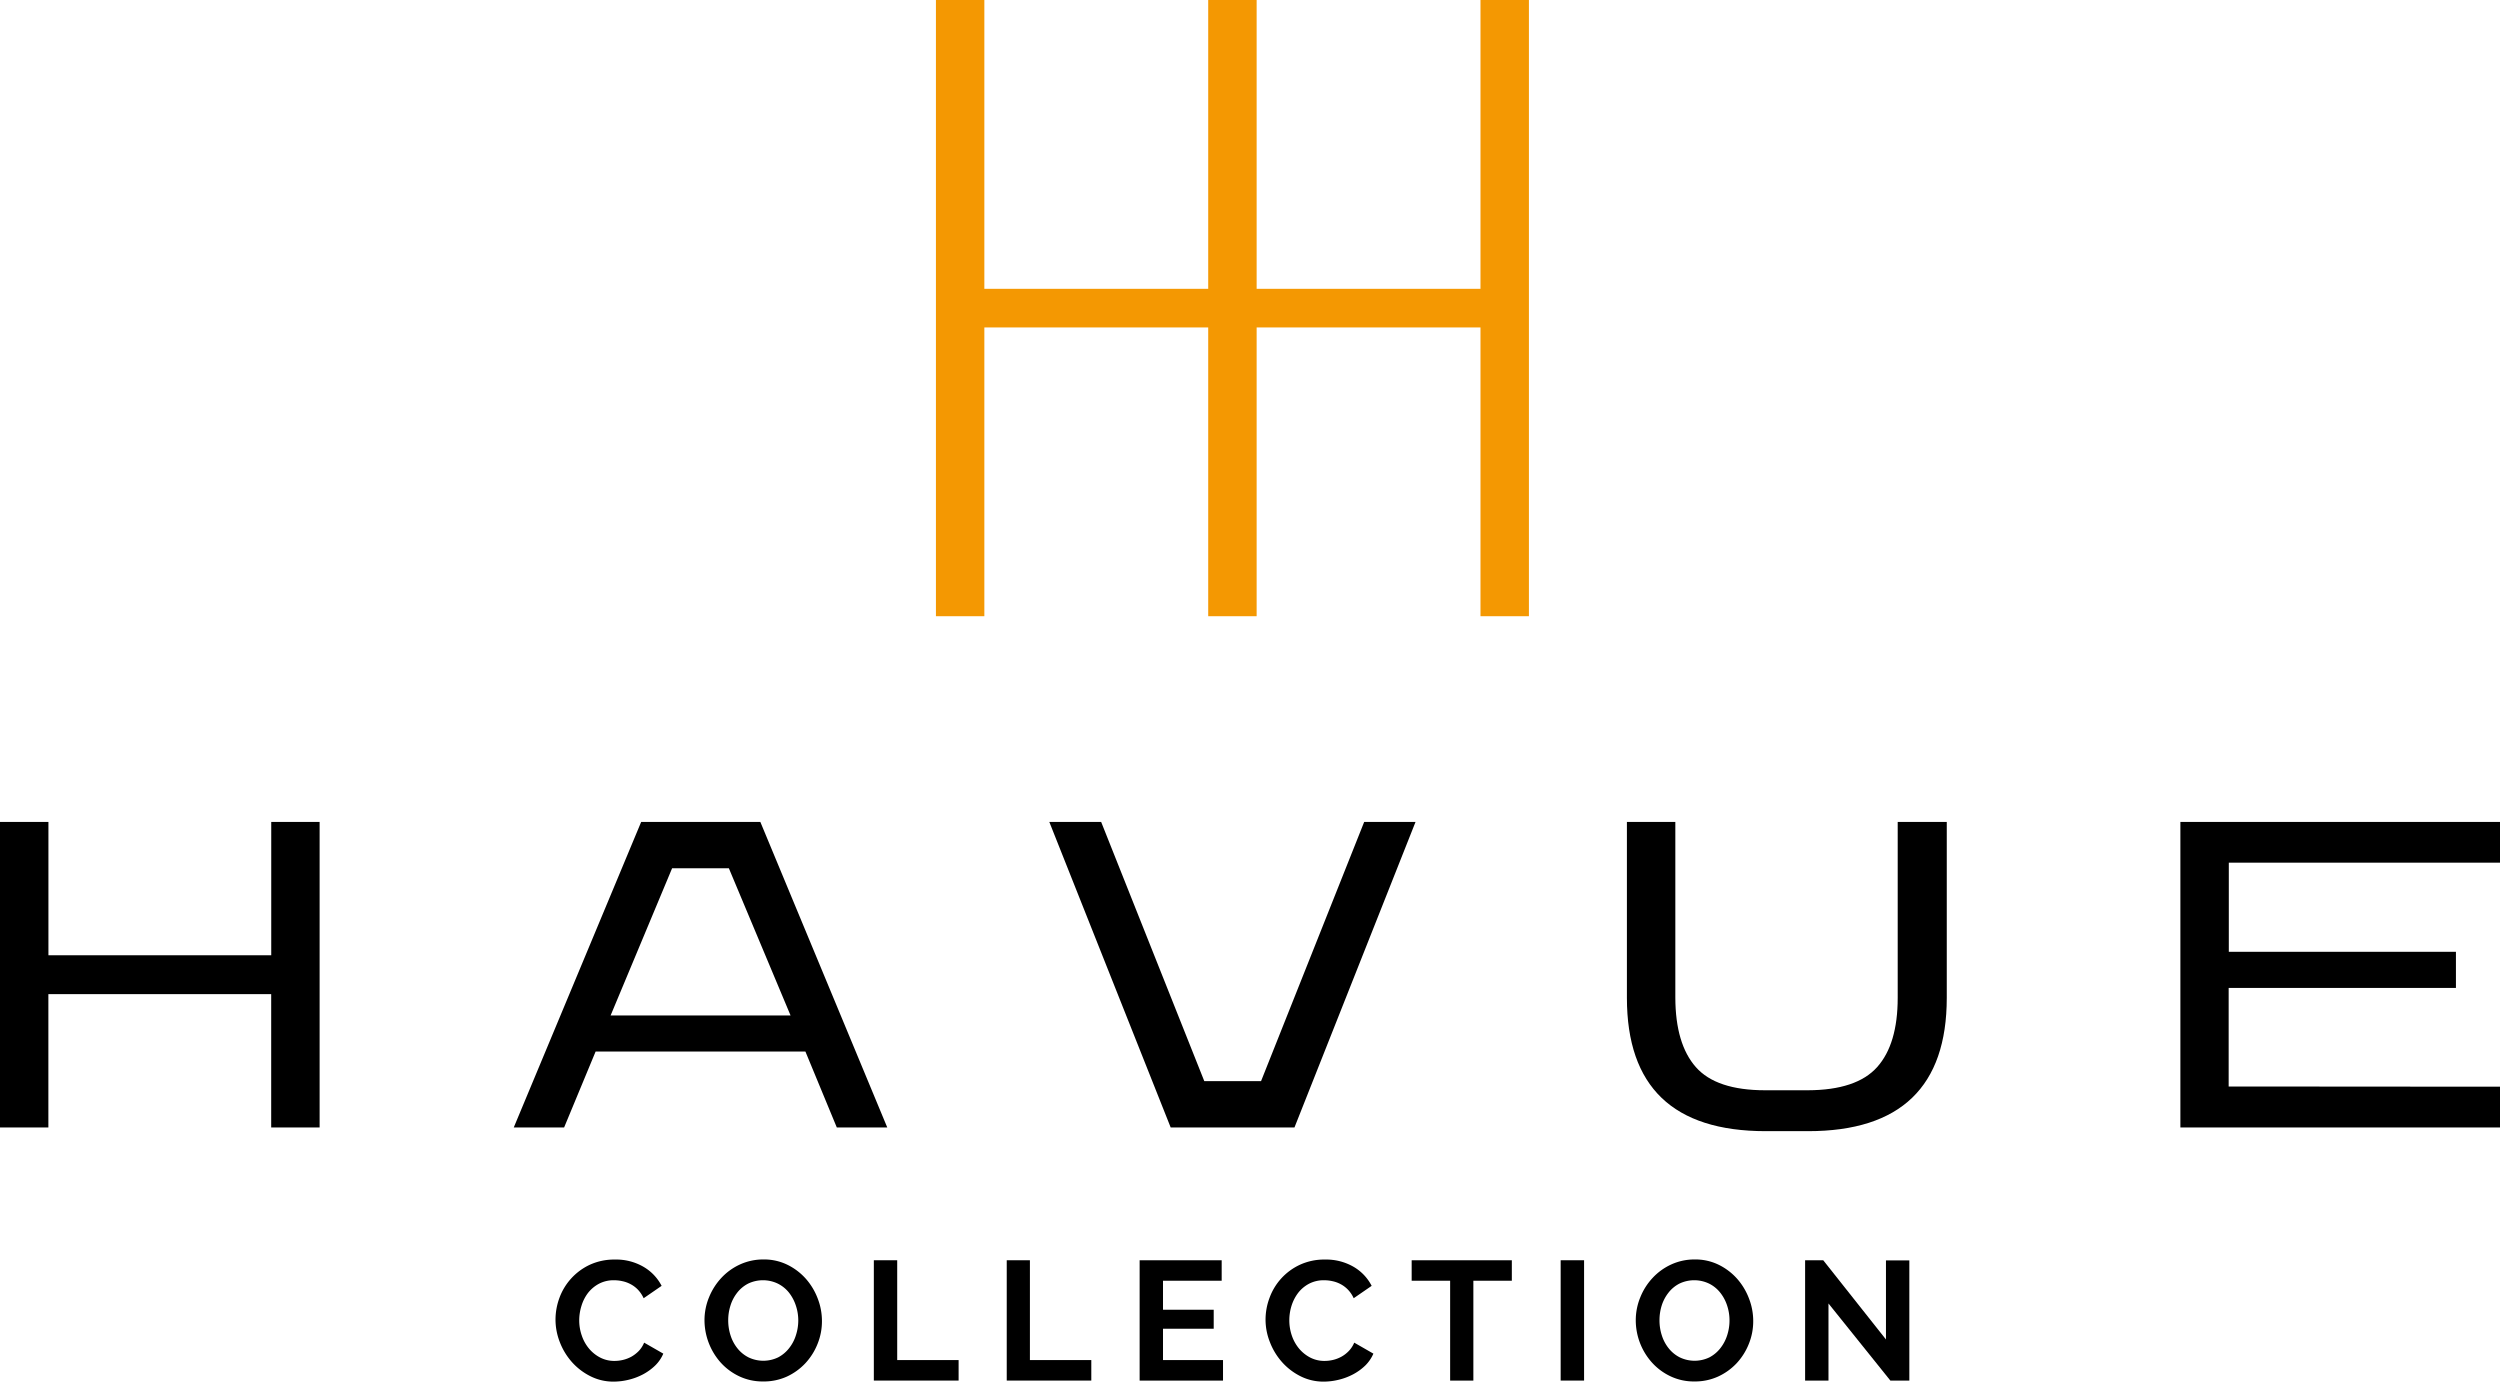
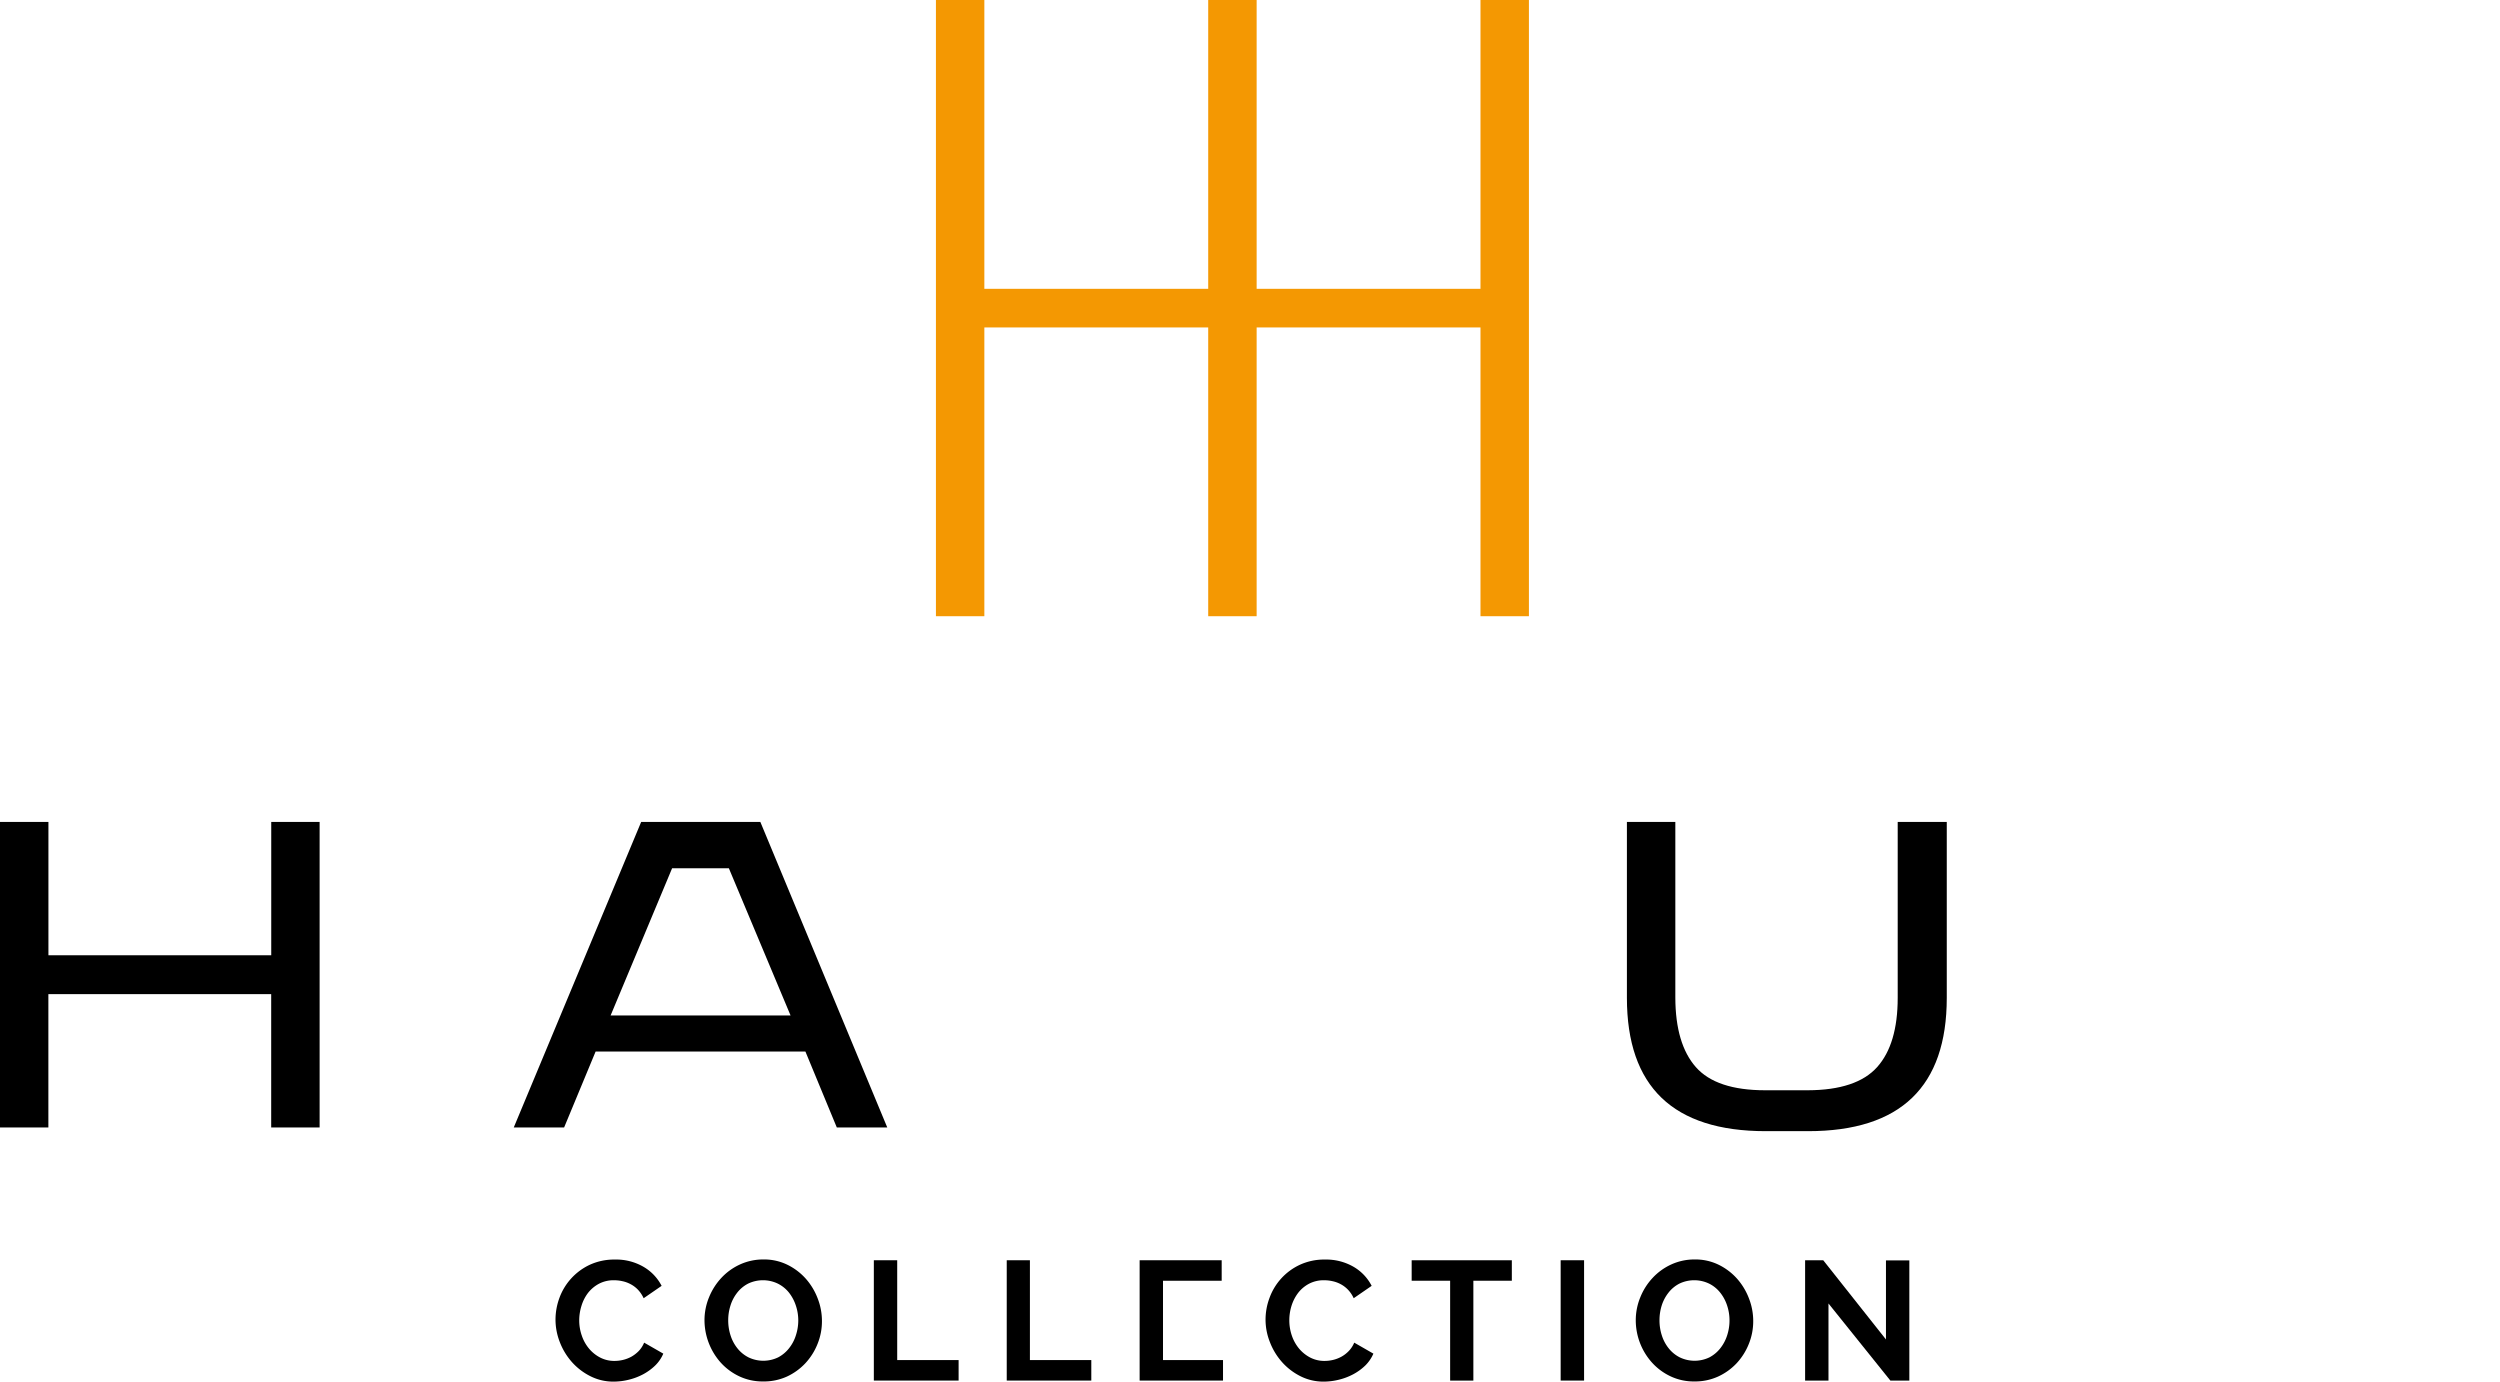
<svg xmlns="http://www.w3.org/2000/svg" viewBox="0 0 504.9 279.03">
  <defs>
    <style>.cls-1{fill:#f49802;}</style>
  </defs>
  <g id="Layer_2" data-name="Layer 2">
    <g id="Layer_1-2" data-name="Layer 1">
      <path d="M162.66,212.37H120.29l-6.36,15.33H103.76L129.49,166h24.07l25.63,61.7H169Zm-3-7.29L147.2,175.35H135.74l-12.42,29.73Z" />
-       <path d="M285.88,166l-24.45,61.7h-25L211.92,166h10.47l20.83,52.35h11.46L275.51,166Z" />
      <path d="M383.26,166v35.52q0,9.36-4.16,14t-14,4.67h-8.6q-9.88,0-14-4.67t-4.15-14V166h-9.78v35.52q0,26.92,28,26.93h8.6q28,0,28-26.93V166Z" />
      <path d="M64.55,166v61.7H54.77V200.78h-45V227.7H0V166H9.78v26.92h45V166Z" />
-       <path d="M504.9,219.47v8.23H440.35V166H504.9v8.23H450.13v18H496v7.29h-45.9v19.91Z" />
      <polygon class="cls-1" points="299 0 299 58.33 253.79 58.33 253.79 0 244.01 0 244.01 58.33 198.8 58.33 198.8 0 189.02 0 189.02 124.45 198.8 124.45 198.8 66.13 244.01 66.13 244.01 124.45 253.79 124.45 253.79 66.13 299 66.13 299 124.45 308.78 124.45 308.78 0 299 0" />
      <path d="M112.19,266.5a12.75,12.75,0,0,1,.8-4.4,11.9,11.9,0,0,1,6.11-6.66,11.79,11.79,0,0,1,5.07-1.06,11,11,0,0,1,5.8,1.47,9.47,9.47,0,0,1,3.65,3.84l-3.63,2.5a6.31,6.31,0,0,0-1.16-1.73,5.68,5.68,0,0,0-1.48-1.11,6.1,6.1,0,0,0-1.64-.6,7.53,7.53,0,0,0-1.68-.19,6.33,6.33,0,0,0-3.09.72,7,7,0,0,0-2.2,1.86,8.27,8.27,0,0,0-1.31,2.6,9.84,9.84,0,0,0-.45,2.9,9.3,9.3,0,0,0,.52,3.1,8.1,8.1,0,0,0,1.45,2.61,7.26,7.26,0,0,0,2.26,1.82,6.13,6.13,0,0,0,2.89.68,7.37,7.37,0,0,0,1.71-.2,6.87,6.87,0,0,0,1.7-.65,6.69,6.69,0,0,0,1.49-1.15,5.35,5.35,0,0,0,1.09-1.69l3.87,2.22a7.42,7.42,0,0,1-1.66,2.42,10.94,10.94,0,0,1-2.43,1.76,12.39,12.39,0,0,1-2.89,1.09,12.73,12.73,0,0,1-3,.38,10.2,10.2,0,0,1-4.76-1.1,12.46,12.46,0,0,1-3.72-2.85,13.21,13.21,0,0,1-2.43-4A12.52,12.52,0,0,1,112.19,266.5Z" />
      <path d="M154.12,279a11,11,0,0,1-4.84-1.05,11.84,11.84,0,0,1-3.73-2.77,12.94,12.94,0,0,1-3.27-8.51,12.08,12.08,0,0,1,.91-4.65,12.71,12.71,0,0,1,2.5-3.94,11.87,11.87,0,0,1,3.78-2.72,11.29,11.29,0,0,1,4.76-1,10.68,10.68,0,0,1,4.81,1.08,12.09,12.09,0,0,1,3.71,2.82,12.93,12.93,0,0,1,2.4,4,12.53,12.53,0,0,1,.85,4.52,12.16,12.16,0,0,1-.89,4.64,12.53,12.53,0,0,1-2.46,3.9,12,12,0,0,1-3.77,2.71A11.26,11.26,0,0,1,154.12,279Zm-7.05-12.33a9.78,9.78,0,0,0,.48,3.05,8,8,0,0,0,1.39,2.6,6.76,6.76,0,0,0,2.22,1.81,6.89,6.89,0,0,0,6,0,6.81,6.81,0,0,0,2.22-1.87,8,8,0,0,0,1.37-2.62,9.64,9.64,0,0,0,.47-3,9.45,9.45,0,0,0-.5-3,8.5,8.5,0,0,0-1.4-2.61,6.71,6.71,0,0,0-2.23-1.79,6.93,6.93,0,0,0-6,0,6.67,6.67,0,0,0-2.22,1.85,8,8,0,0,0-1.35,2.6A9.69,9.69,0,0,0,147.07,266.67Z" />
      <path d="M176.48,278.82v-24.3h4.72v20.16h12.4v4.14Z" />
      <path d="M203.32,278.82v-24.3H208v20.16h12.4v4.14Z" />
-       <path d="M247,274.68v4.14H230.16v-24.3h16.57v4.14H234.88v5.86h10.24v3.83H234.88v6.33Z" />
+       <path d="M247,274.68v4.14H230.16v-24.3h16.57v4.14H234.88v5.86v3.83H234.88v6.33Z" />
      <path d="M255.59,266.5a12.54,12.54,0,0,1,.81-4.4,11.81,11.81,0,0,1,6.11-6.66,11.72,11.72,0,0,1,5.07-1.06,11.06,11.06,0,0,1,5.8,1.47,9.44,9.44,0,0,1,3.64,3.84l-3.63,2.5a6.09,6.09,0,0,0-1.16-1.73,5.81,5.81,0,0,0-1.47-1.11,6.23,6.23,0,0,0-1.64-.6,7.59,7.59,0,0,0-1.68-.19,6.37,6.37,0,0,0-3.1.72,6.83,6.83,0,0,0-2.19,1.86,8.5,8.5,0,0,0-1.32,2.6,9.82,9.82,0,0,0-.44,2.9,9.55,9.55,0,0,0,.51,3.1,8.29,8.29,0,0,0,1.45,2.61,7.38,7.38,0,0,0,2.26,1.82,6.17,6.17,0,0,0,2.9.68,7.5,7.5,0,0,0,1.71-.2,6.8,6.8,0,0,0,1.69-.65,6.26,6.26,0,0,0,1.49-1.15,5.37,5.37,0,0,0,1.1-1.69l3.87,2.22a7.57,7.57,0,0,1-1.66,2.42,10.77,10.77,0,0,1-2.44,1.76,12.23,12.23,0,0,1-2.89,1.09,12.67,12.67,0,0,1-3,.38,10.23,10.23,0,0,1-4.76-1.1,12.42,12.42,0,0,1-3.71-2.85,13.21,13.21,0,0,1-2.43-4A12.33,12.33,0,0,1,255.59,266.5Z" />
      <path d="M305.33,258.66h-7.77v20.16h-4.69V258.66H285.1v-4.14h20.23Z" />
      <path d="M315.19,278.82v-24.3h4.73v24.3Z" />
      <path d="M342.2,279a11,11,0,0,1-4.84-1.05,11.84,11.84,0,0,1-3.73-2.77,12.81,12.81,0,0,1-3.27-8.51,12.08,12.08,0,0,1,.91-4.65,12.53,12.53,0,0,1,2.5-3.94,11.87,11.87,0,0,1,3.78-2.72,11.26,11.26,0,0,1,4.76-1,10.68,10.68,0,0,1,4.81,1.08,12.09,12.09,0,0,1,3.71,2.82,12.93,12.93,0,0,1,2.4,4,12.53,12.53,0,0,1,.85,4.52,12.16,12.16,0,0,1-.89,4.64,12.53,12.53,0,0,1-2.46,3.9A12,12,0,0,1,347,278,11.26,11.26,0,0,1,342.2,279Zm-7.05-12.33a9.78,9.78,0,0,0,.48,3.05,8,8,0,0,0,1.39,2.6,6.76,6.76,0,0,0,2.22,1.81,6.89,6.89,0,0,0,6,0,6.81,6.81,0,0,0,2.22-1.87,8.19,8.19,0,0,0,1.37-2.62,9.63,9.63,0,0,0,.46-3,9.44,9.44,0,0,0-.49-3,8.31,8.31,0,0,0-1.41-2.61,6.58,6.58,0,0,0-2.22-1.79,6.93,6.93,0,0,0-6,0,6.67,6.67,0,0,0-2.22,1.85,8.17,8.17,0,0,0-1.36,2.6A10,10,0,0,0,335.15,266.67Z" />
      <path d="M369.28,263.25v15.57h-4.72v-24.3h3.66l12.67,16V254.55h4.72v24.27h-3.83Z" />
    </g>
  </g>
</svg>